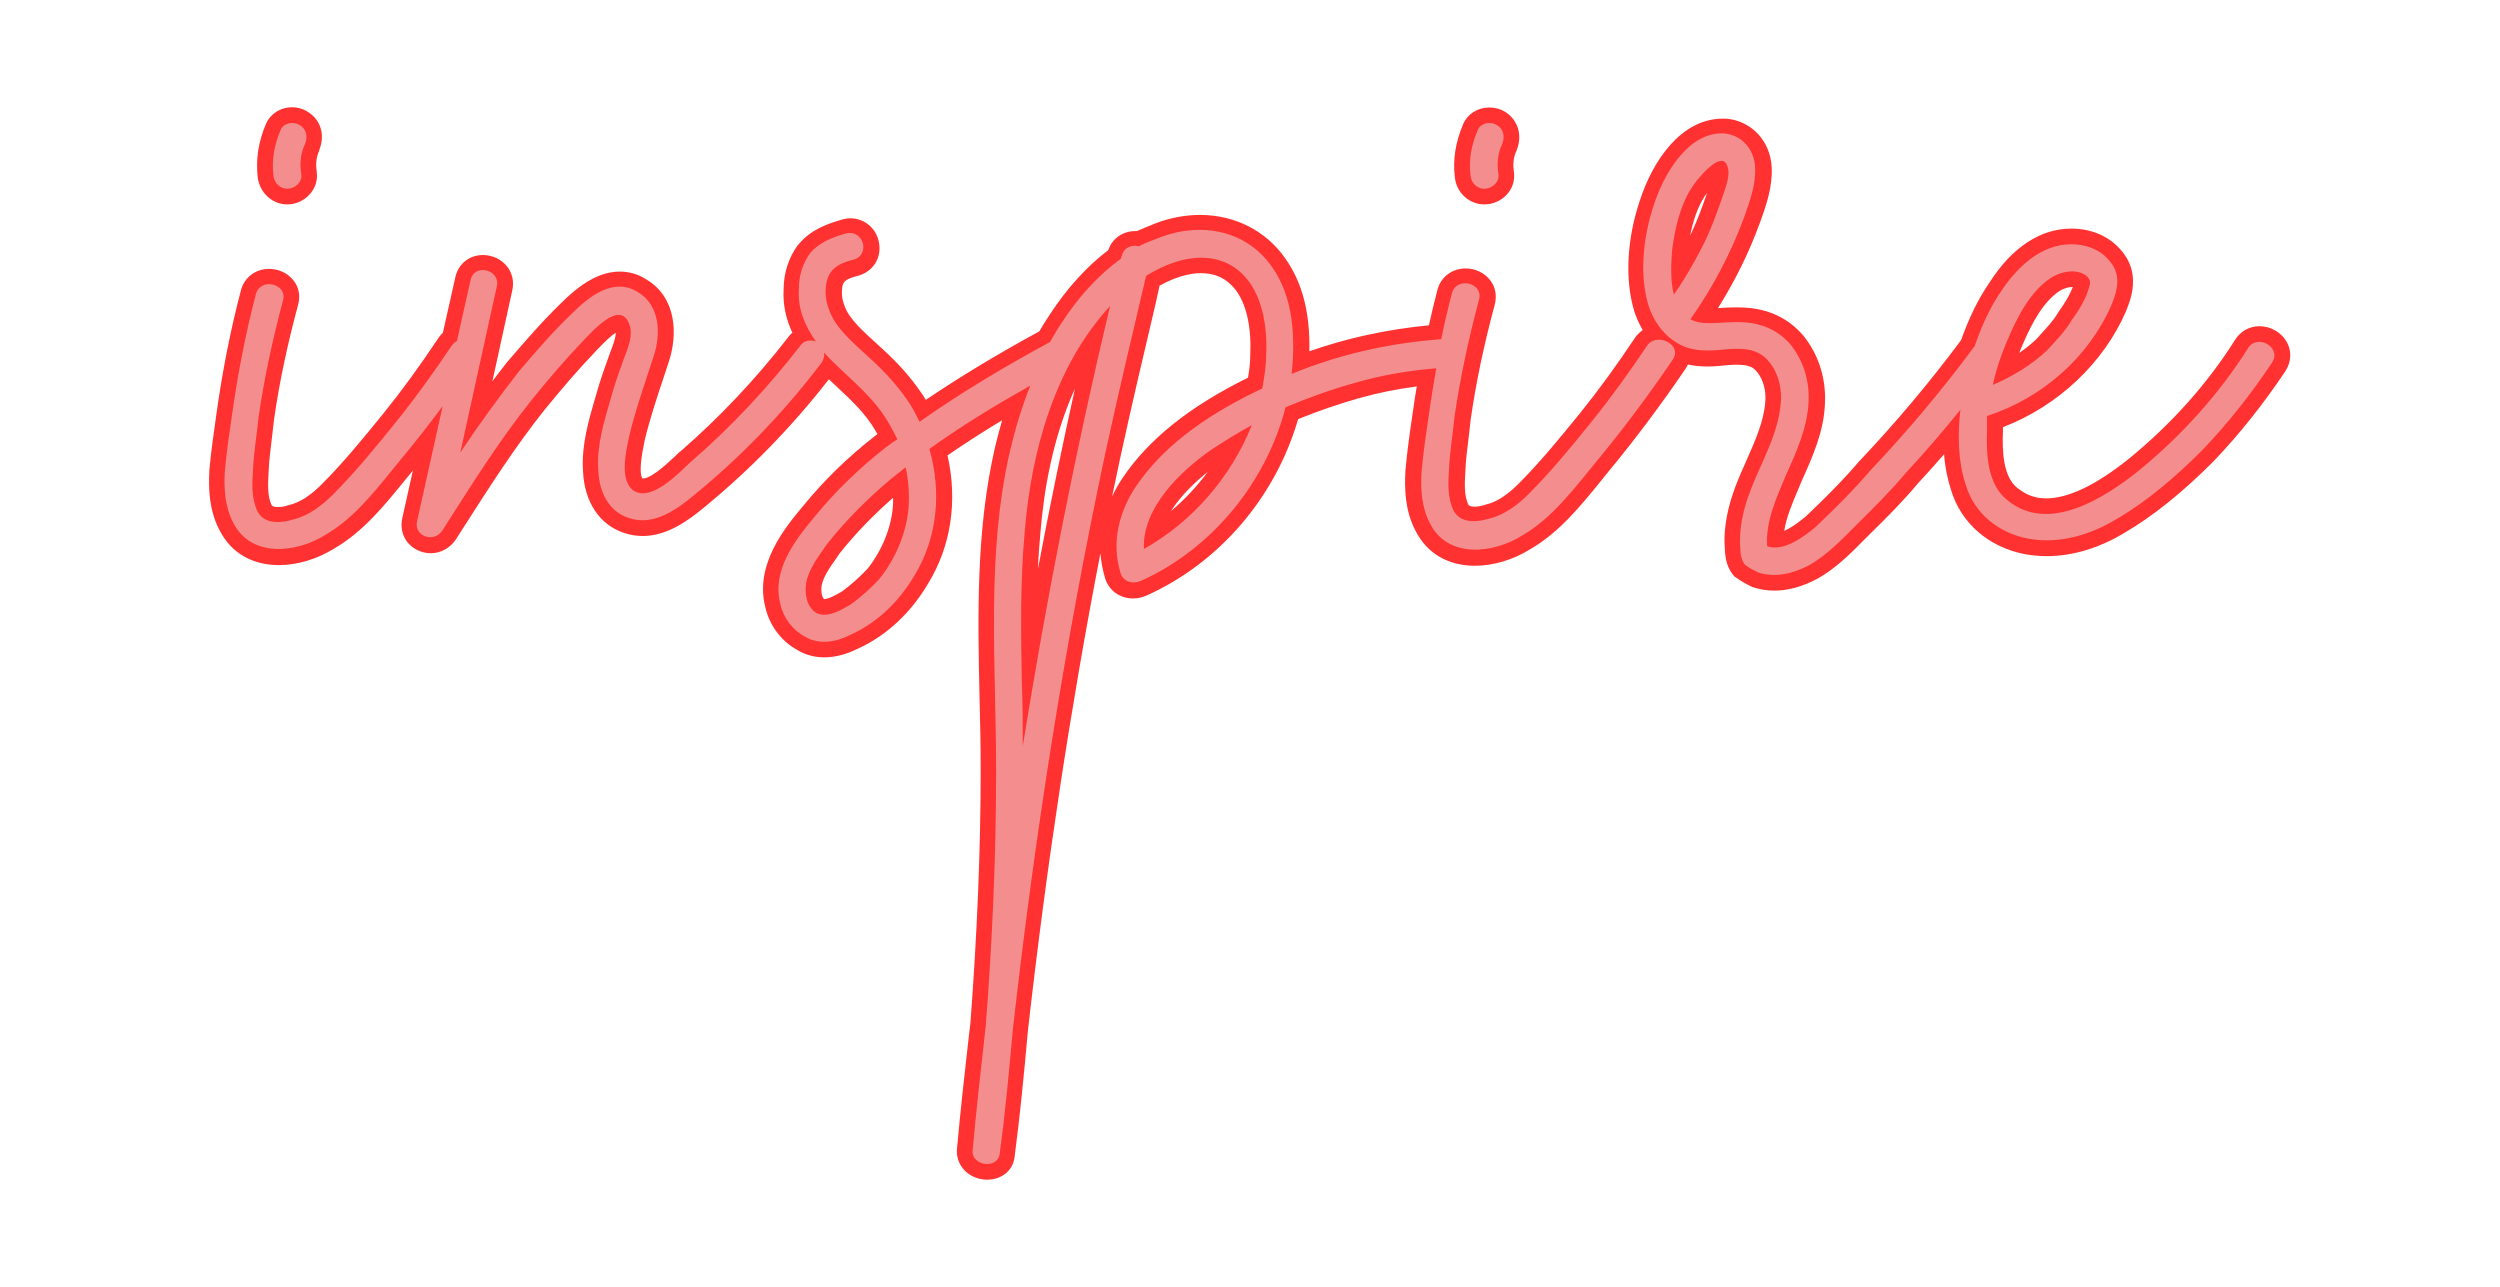
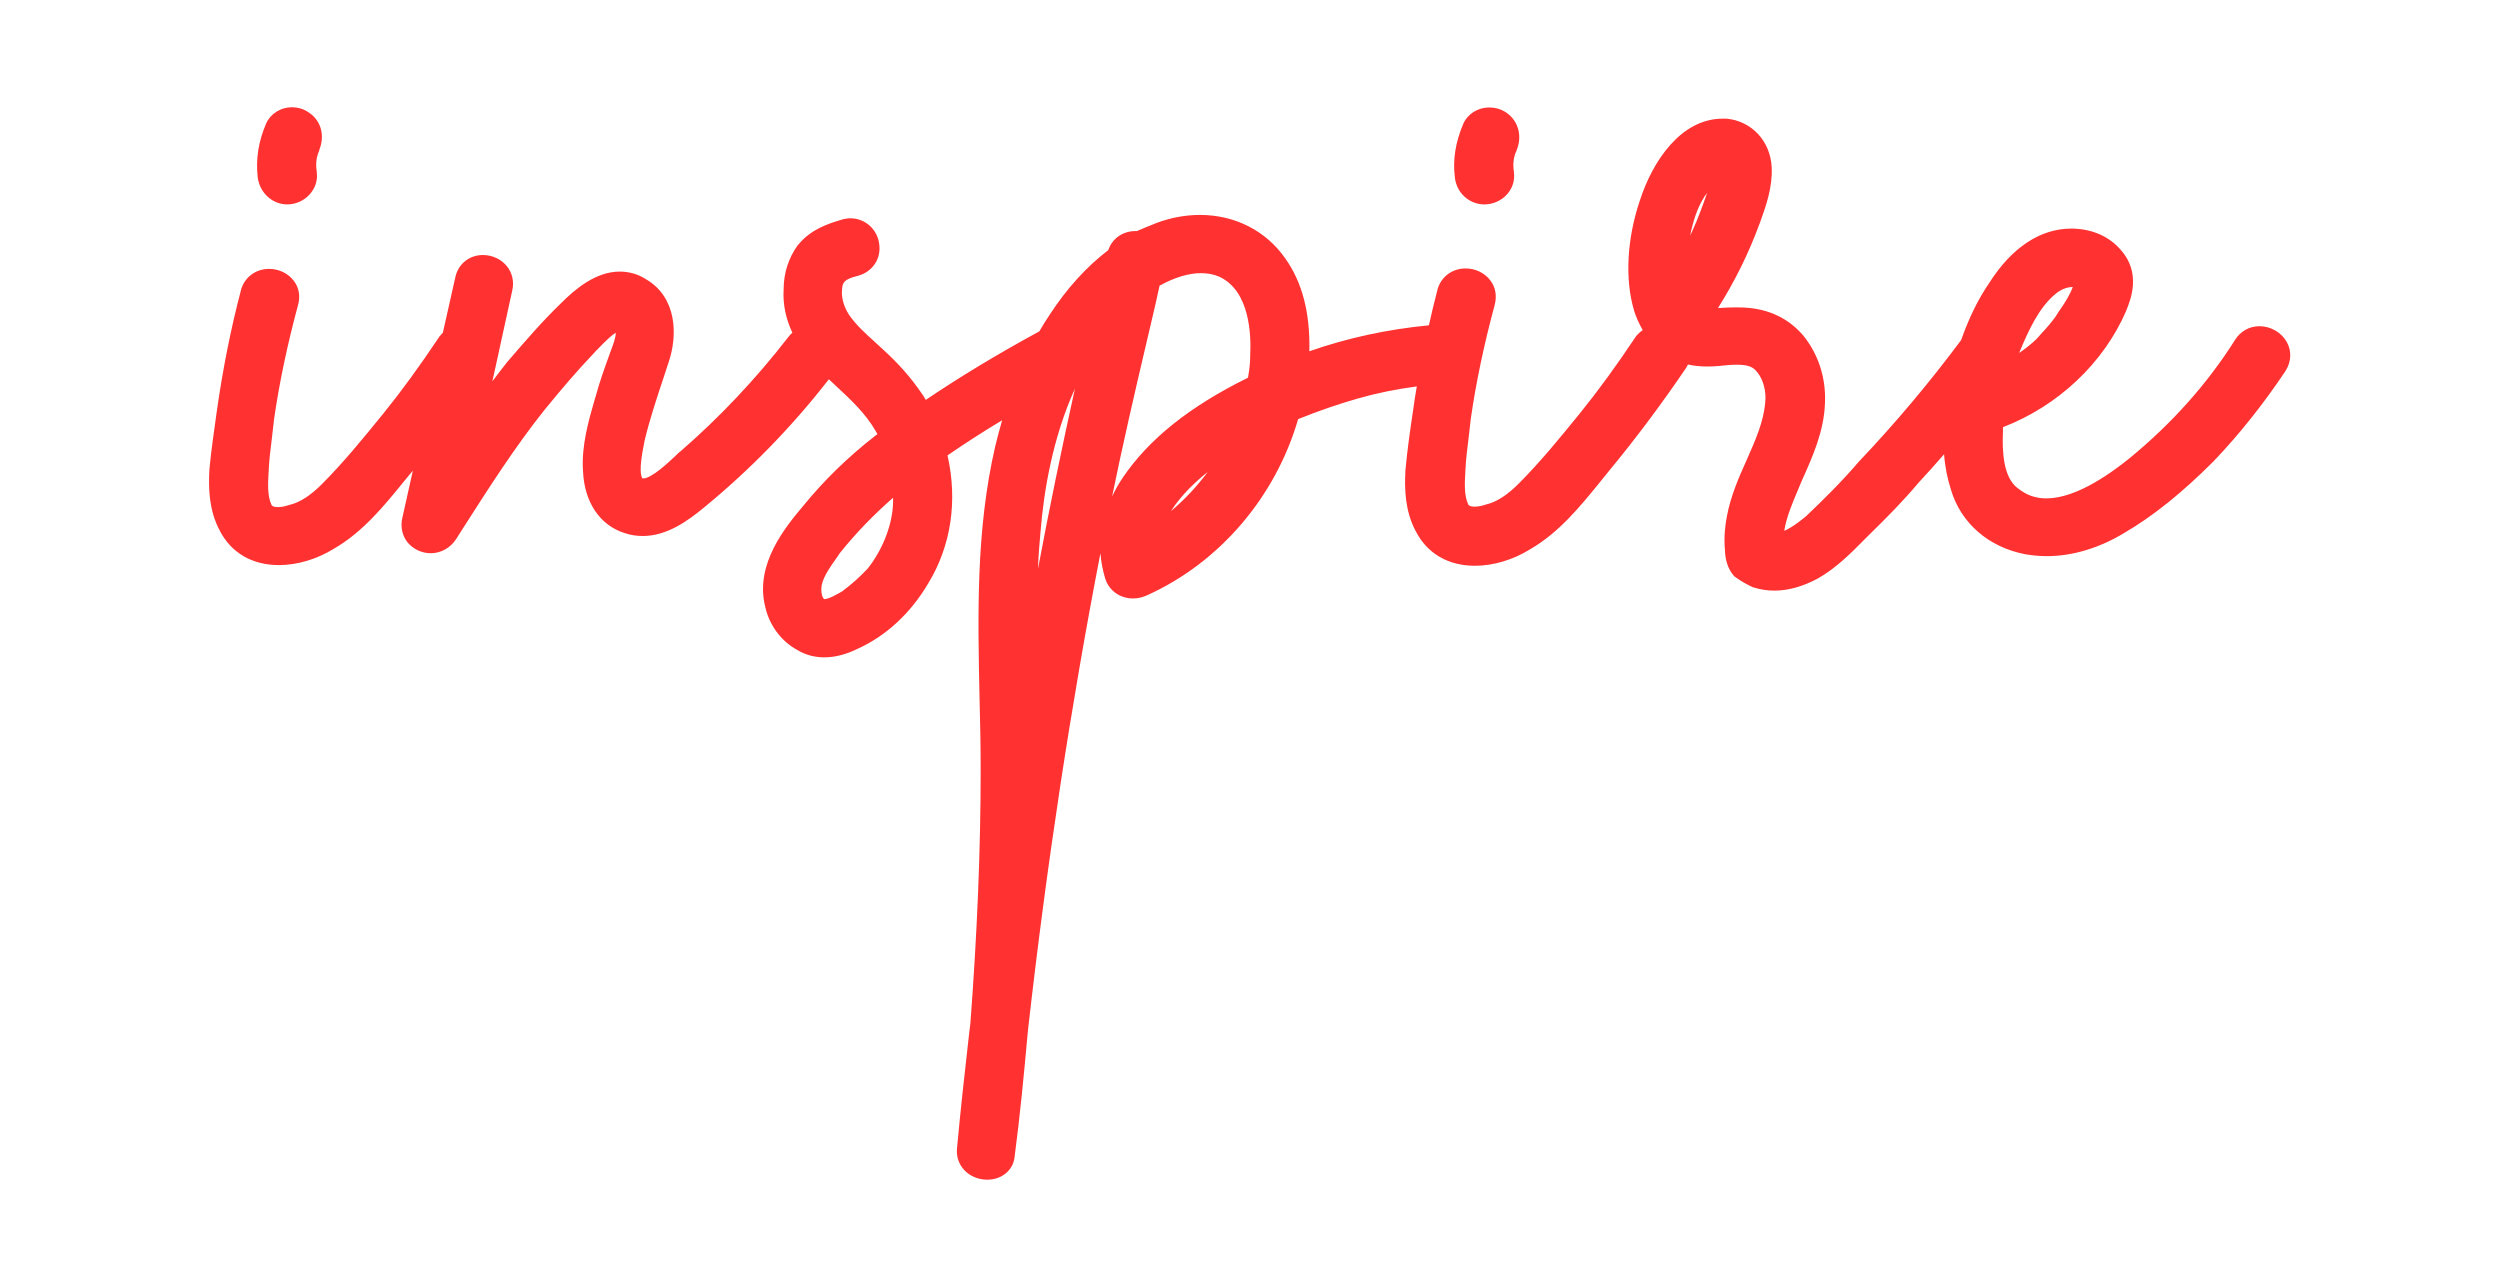
<svg xmlns="http://www.w3.org/2000/svg" xmlns:xlink="http://www.w3.org/1999/xlink" enable-background="new 0 0 940 489.6" fill="#000000" height="574.8" preserveAspectRatio="xMidYMid meet" version="1" viewBox="-87.1 -37.3 1116.6 574.8" width="1116.6" zoomAndPan="magnify">
  <filter id="a" xlink:actuate="onLoad" xlink:show="other" xlink:type="simple">
    <feGaussianBlur stdDeviation="7" />
  </filter>
  <g id="change1_1">
    <path d="M353.8,489.6c-3.9,0-7.8-1.6-10.3-4.4c-2.3-2.5-3.4-5.7-3.2-9.1l0-0.1 c1.6-17.3,3.4-33.8,5.4-51.2l0.6-4.9c3-39.5,4.6-77.5,4.6-112.9c0-10.9-0.2-22-0.5-32.7c-0.8-36.9-1.6-75.1,7-112.2 c1-4.1,2-8,3.1-11.7c-9,5.4-17,10.6-24.4,15.7c4.6,20.3,1.6,40.5-8.7,57.3c-7.8,13.2-18.7,23.3-31.5,29.1 c-5.1,2.5-10.1,3.8-14.8,3.8c-4.4,0-8.5-1.1-12.1-3.3c-7.2-3.9-12.5-11.1-14.3-19.2c-4.9-19.2,9.3-36,16.9-45.1 c9.3-11.4,19.9-21.8,32.5-31.6c0.2-0.2,0.5-0.3,0.7-0.5c-0.2-0.4-0.5-0.8-0.7-1.2l-0.1-0.2c-4.5-7.8-10.9-13.8-17.7-20.1 c-1.1-1-2.1-2-3.2-3c-16.4,21.1-35,40.2-55.3,56.9c-7.7,6.4-17,13.1-27.8,13.1c-2.8,0-5.5-0.4-8.1-1.3c-11.1-3.5-18-13.8-18.6-27.6 c-0.8-11.4,2.5-22.7,5.4-32.7l0.3-0.9c1.7-6.4,3.9-12.4,6.1-18.5c0.2-0.6,0.4-1.1,0.6-1.7c0.9-2.4,2.3-5.9,2.2-8.1 c-1.6,1-4.1,3.2-8.2,7.5c-0.6,0.6-1.1,1.1-1.5,1.6c-7,7.3-14.2,15.7-22.2,25.5c-13,16.3-24.5,34.3-35.7,51.8l-3.7,5.8 c-2.5,3.9-6.8,6.3-11.3,6.3c-4.1,0-8-1.9-10.5-5c-2.3-3-3.1-6.9-2.2-10.8c1.6-7.1,3.1-14.1,4.7-21.1c-1.3,1.5-2.5,3.1-3.8,4.6 c-9.1,11.2-18.5,22.8-31.5,30.3c-7.4,4.6-16.3,7.3-24.5,7.3c-12,0-21.4-5.5-26.5-15.5c-4.8-9-5-18.9-4.6-26.6l0-0.3 c0.8-9,2.2-18,3.4-26.8c2.7-18.8,6.2-36.4,10.7-53.5l0-0.1c1.6-5.8,6.6-9.5,12.6-9.5c4.4,0,8.5,2,11,5.3c2.4,3.1,3,7,1.9,10.9 c-4.8,17.8-8.4,34.9-10.7,51c-0.3,3-0.7,5.9-1,8.7c-0.6,4.9-1.2,9.5-1.4,14.3c-0.3,5.5-0.7,11,1.3,15.3c0.2,0.3,0.8,0.9,2.7,0.9 c1.5,0,3.3-0.3,5.3-1l0.2-0.1l0.2,0c4.4-1.1,9.1-4.2,14-9.1c9.5-9.5,18.1-20,27.6-31.7c8-9.9,16.1-21,24.7-33.9l0.1-0.2l0.2-0.2 c0.5-0.6,1-1.2,1.5-1.7c1.8-8.2,3.7-16.6,5.6-24.9c1.3-5.9,6.3-9.8,12.3-9.8c4.2,0,8.2,1.9,10.7,5c2.4,3,3.3,6.9,2.4,10.8 c-2.4,11.1-4.9,22.2-7.3,33.4c-0.5,2.4-1.1,4.8-1.6,7.2c2.2-2.9,4.4-5.8,6.7-8.7l0.1-0.1l0.1-0.1c7.8-9.1,15.5-18,23.9-26.1 c6-6,15.3-14,26.1-14c4.1,0,8.1,1.1,11.7,3.4c14,8.2,14.2,25.2,10.1,37.2c-0.8,2.4-1.6,4.8-2.4,7.3c-3,9-6.1,18.4-8.3,27.6 l-0.2,1.1c-2.5,12-1.4,15.1-0.7,15.8c0,0,0.1,0,0.2,0c3.9,0,11.6-7.4,14.5-10.1c0.7-0.7,1.3-1.3,1.9-1.8l0.2-0.1 c17.4-15.1,33.7-32.3,48.4-51.3c0.5-0.7,1.1-1.3,1.7-1.8c-3-6.4-4.3-12.9-3.9-19.4c0-7.2,2.2-14,6.3-19.7l0.2-0.2l0.2-0.2 c5.5-6.6,12.8-9.1,19.3-11l0.2-0.1c1.2-0.3,2.4-0.5,3.6-0.5c6.6,0,12.1,4.9,12.9,11.6c0.9,6.6-3.1,12.4-9.6,14.1 c-6.3,1.6-6.7,3-7,5.8l0,0.1c-0.6,4.6,1.6,9.2,3.1,11.5c3.1,4.5,7.4,8.4,11.5,12.1c1.3,1.2,2.5,2.3,3.7,3.4 c6.8,6.2,12.3,12.4,16.9,19.1c0.8,1.1,1.5,2.2,2.2,3.4c14.8-10,31.4-20.1,50.7-30.6c1.4-2.4,2.9-4.9,4.6-7.4 c7.6-11.7,16.4-21.4,26.2-28.9c1.7-5.1,6.4-8.5,12.2-8.5c0.2,0,0.4,0,0.6,0c2.6-1.2,5.1-2.1,7.5-3.1l1.2-0.5 c6.4-2.4,13-3.6,19.5-3.6c15.6,0,29.5,7.1,38.1,19.5c7.5,10.6,11.1,24.2,10.7,41.4c16.8-5.9,34.7-9.8,53.4-11.6 c1.1-5.1,2.4-10.4,3.8-15.8l0-0.1c1.6-5.8,6.6-9.5,12.6-9.5c4.4,0,8.5,2,11,5.3c2.4,3.1,3,7,2,10.9c-4.8,17.8-8.4,34.9-10.7,51 c-0.3,3-0.7,5.9-1,8.7c-0.6,4.9-1.2,9.5-1.4,14.3c-0.3,5.5-0.7,11,1.3,15.3c0.2,0.3,0.8,0.9,2.7,0.9c1.5,0,3.3-0.3,5.3-1l0.2-0.1 l0.2,0c4.4-1.1,9.1-4.2,14-9.1c9.5-9.5,18.1-20,27.6-31.7c8-9.9,16.1-21,24.7-33.9l0.3-0.4l0.3-0.4c0.8-0.9,1.7-1.6,2.6-2.3 c-1.6-2.7-2.9-5.6-3.9-8.7l0-0.1c-4.1-13.9-3.2-31.8,2.6-49c5.7-17.7,18.4-36.6,37-36.6c0.5,0,1,0,1.5,0l0.3,0 c11.2,1.1,19.5,10,20.1,21.7c0.4,8.8-2.4,16.8-4.9,23.8l-0.6,1.6c-4.8,13.1-11,25.6-18.5,37.5c0.5,0,1-0.1,1.5-0.1 c1.8-0.1,3.7-0.2,5.6-0.2c0.7,0,1.4,0,2.1,0c11.7,0,21.3,4,28.4,12l0.2,0.2c6.9,8.3,10.5,19.1,10,30.4c-0.4,12.7-5.5,24-10.4,34.9 l-0.3,0.7c-0.4,1-0.8,2-1.2,2.9c-2.7,6.4-5.3,12.5-6.3,18.7c3.9-1.7,8-5.1,9.8-6.6c7.5-7.1,16.1-15.6,23.6-24.4l0.1-0.1l0.1-0.1 c16.2-17.1,31.5-35.3,45.4-54c3.5-9.9,7.7-18.5,12.6-25.6C811.6,73,824.4,64.8,838,64.8c9,0,16.9,3.4,22.1,9.5 c9.3,10.3,4.4,22.4,2.5,27l0,0.1c-10.1,23.5-30.5,42.6-55.1,52.1v1.5l0,0.1c-0.4,9.3,0.1,20.6,6.5,25.6l0.2,0.1 c3.7,3,7.8,4.5,12.6,4.5c0,0,0,0,0,0c9.9,0,22.4-6,37.2-17.9c18.9-15.5,34.8-33.3,47.1-52.8c2.4-3.9,6.4-6.2,11-6.2 c5,0,9.8,2.8,12.2,7.1c2.2,4,2,8.7-0.5,12.7l-0.1,0.2c-9.9,14.8-20.7,28.4-32.2,40.4l-0.1,0.1c-14,14-27,24.4-39.5,31.7 c-11.3,6.9-23.4,10.5-34.8,10.5c-3.2,0-6.4-0.3-9.4-0.8c-16.6-3.1-29.1-14-33.5-29.1c-1.5-4.8-2.6-10-3-15.6 c-3.9,4.5-7.7,8.7-11.4,12.7c-6.8,8.1-14.3,15.7-22.1,23.3l-1.9,1.9c-6.3,6.4-12.9,13-21,17.6l-0.2,0.1c-6.6,3.5-13,5.3-19.2,5.3 c-3.2,0-6.3-0.5-9.2-1.4l-0.4-0.1l-0.4-0.2c-1.7-0.8-4.8-2.4-7.2-4.2l-0.7-0.5l-0.5-0.6c-2.4-2.9-3.6-6.8-3.7-11.6 c-0.5-5.6,0.2-11,0.9-14.6c1.7-9.1,5.3-17.3,8.9-25.3c3.8-8.6,7.4-16.7,8.2-25.2l0-0.2c0.6-4.9-0.8-10.3-3.5-13.6l-0.1-0.1 c-1.6-2.1-3.6-3.3-9-3.3c-0.9,0-1.8,0-3,0.1l-0.2,0c-3.2,0.3-6.5,0.7-10,0.7c-3.2,0-6.1-0.3-8.7-0.9c-0.3,0.6-0.6,1.2-1,1.8 c-10.6,15.6-22,30.9-33.9,45.3c-1.4,1.7-2.8,3.4-4.2,5.2c-9.1,11.2-18.5,22.8-31.5,30.3c-7.4,4.6-16.3,7.3-24.5,7.3 c-12,0-21.4-5.5-26.5-15.5c-4.8-9-5-18.9-4.6-26.6l0-0.3c0.8-9,2.1-18,3.4-26.7c0.5-3.5,1-7.2,1.7-11c-9.1,1.2-17.6,2.9-25.9,5.3 l-0.1,0c-8.5,2.4-17.6,5.5-27,9.3c-10.1,34.8-35.1,64.1-67.5,78.7c-2,0.9-4.1,1.4-6.2,1.4c-5.9,0-10.8-3.5-12.5-9 c-1.1-3.7-1.8-7.4-2.1-11.2c-13.2,68.1-24.1,139.6-32.4,213.4c-1.8,19.9-3.5,37.8-5.9,55.9C365.6,485.2,360.5,489.6,353.8,489.6z M281,230.3c2.1,0,5.8-2.2,8.1-3.5l0.1-0.1c4.3-3.2,7.9-6.5,11.2-10c6.3-7.9,10.6-18.3,11.3-27.8c0.1-1.3,0.1-2.6,0.1-3.9 c-8.9,7.8-16.8,16-23.6,24.5c-0.4,0.5-0.8,1.1-1.1,1.6c-3.1,4.4-6.4,8.9-7.2,13c-0.4,2.5,0,5.1,1,6.1 C280.9,230.3,281,230.3,281,230.3z M393,136.3c-9.9,21.9-13.9,45.5-15.4,64.3c-0.5,5.4-0.9,10.8-1.1,16.2 C381.6,189.5,387.2,162.7,393,136.3z M452.3,173.5c-5.4,4.3-11.9,10.4-16.4,17.5C442,185.8,447.5,180,452.3,173.5z M429,98.5 c-5.3,22.5-10.8,45.8-15.8,68.9c-1.2,5.7-2.4,11.4-3.6,17.1c1.3-2.8,2.8-5.5,4.6-8.2c11.6-17.3,29.9-32,56.1-44.9 c0.6-3.5,1-6.6,1-10v-0.2l0-0.2c0.4-8.3,0-28.3-13.8-34.7c-2.5-1.1-5.3-1.6-8.2-1.6c-5.5,0-11.8,1.9-18.5,5.6L429,98.5z M838.7,90.9c-2.8,0-5.4,1.1-8,3.3c-7.2,6.1-11.7,15.9-15.7,25.5c-0.1,0.2-0.2,0.4-0.2,0.6c2.8-1.9,5.3-3.9,7.6-6.1 c0.6-0.6,1.2-1.3,1.7-1.9c3.1-3.4,6.1-6.6,8.1-10.1l0.2-0.3l0.2-0.3C835.4,97.7,837.5,94.1,838.7,90.9z M675.5,48.7 c-0.4,0.5-0.7,1-1,1.4l-0.2,0.2c-3.4,5.3-5.3,11.5-6.5,17.6c0.3-0.7,0.7-1.4,1-2.1c2.3-5,4.3-10.5,6.4-16.4 C675.3,49.1,675.4,48.9,675.5,48.7z M575.9,54c-6.8,0-12.5-5.2-13.2-12.1c-1-7.9,0.3-15.8,3.8-24c2-4.4,6.5-7.2,11.6-7.2 c2.4,0,4.8,0.6,6.8,1.8c5.8,3.4,8.1,10.4,5.5,17l-0.1,0.3l-0.1,0.3c-1.3,2.6-1.7,6-1.1,9.5l0,0.2l0,0.2c0.4,3.4-0.7,6.8-3.1,9.5 C583.5,52.3,579.7,54,575.9,54z M41.2,54c-6.7,0-12.3-5.2-13.2-12.1c-0.9-8.2,0.3-16,3.8-24.1c2-4.4,6.5-7.2,11.5-7.2 c2.4,0,4.7,0.6,6.7,1.8l0.1,0.1c5.9,3.4,8.1,10.2,5.5,16.9l-0.1,0.3L55.5,30c-1.3,2.6-1.7,6-1.1,9.5l0,0.2l0,0.2 c0.4,3.4-0.7,6.8-3.1,9.5C48.8,52.3,45,54,41.2,54z" fill="#ff3131" filter="url(#a)" />
  </g>
  <g id="change2_1">
-     <path d="M35,41.1c-0.8-7.1,0.4-13.8,3.3-20.5c1.3-2.9,5.4-3.8,8.4-2.1c2.9,1.7,3.8,5,2.5,8.4 c-2.1,4.2-2.5,9.2-1.7,13.8c0.4,3.4-2.9,6.3-6.3,6.3C38,47,35.4,44.5,35,41.1z M660.1,123.2c-10.5,15.5-21.8,30.6-33.5,44.8 c-10.1,12.2-20.1,26-33.9,33.9c-12.6,8-33.1,10.5-41.1-5.4c-3.8-7.1-4.2-15.1-3.8-23c0.8-8.8,2.1-17.6,3.4-26.4 c0.9-6.6,2-13.3,3.2-19.9c-12.3,1-24.3,3-36.3,6.5c-10.5,2.9-21,6.7-31,10.9c-8.8,33.9-33.1,63.3-64.5,77.5c-3.8,1.7-8,0.4-9.2-3.4 c-4.2-13.4-0.8-27.2,6.7-38.5c13.4-20.1,35.2-33.9,56.6-44c0.8-5,1.7-9.6,1.7-14.7c0.8-15.1-2.5-34.4-18-41.5 c-11.7-5-24.7-0.8-35.6,5.9c-6.3,26.8-12.6,53.2-18.4,80c-18,84.6-31.4,170.5-41.1,256.4c-1.7,18.9-3.4,37.3-5.9,55.7 c-0.8,7.1-12.6,5.4-12.1-1.3c1.7-18.9,3.8-37.3,5.9-56.1c2.9-37.7,4.6-75.8,4.6-113.6c0-47.8-4.6-96.4,6.3-143.3 c2.3-9.7,5.2-19.4,9-28.8c-15.4,8.7-30.6,17.9-45.1,28.3c5.4,18.9,3.8,39.4-6.7,56.6c-6.7,11.3-16.3,20.9-28.5,26.4 c-6.7,3.4-14.2,4.6-20.5,0.8c-5.4-2.9-9.6-8.4-10.9-14.7c-3.8-14.7,6.3-28.1,15.5-39c9.2-11.3,19.7-21.4,31.4-30.6 c1.7-1.3,3.3-2.5,5.4-3.8c-1.3-2.5-2.5-5-3.8-7.1c-6.7-11.7-16.8-19.3-26-28.5c-1-1-2-2.1-2.9-3.2c0.2,1.9-0.4,3.8-1.7,5.3 c-16.3,21.4-35.2,41.1-56.1,58.2c-8,6.7-18.4,14.2-29.3,10.5c-9.2-2.9-13.4-11.7-13.8-21.4c-0.8-10.5,2.5-21.4,5.4-31.4 c1.7-6.3,3.8-12.2,5.9-18c1.7-4.6,4.6-10.9,2.5-15.9c-4.2-11.3-17.2,4.2-21,8c-8,8.4-15.5,17.2-22.6,26 c-14.7,18.4-27.2,38.5-39.8,58.2c-3.8,5.9-13,2.5-11.3-4.2c3.8-17.2,7.6-34.2,11.4-51.3c-6,8.1-12.2,16-18.5,23.6 c-10.1,12.2-20.1,26-33.9,33.9c-12.6,8-33.1,10.5-41.1-5.4c-3.8-7.1-4.2-15.1-3.8-23c0.8-8.8,2.1-17.6,3.4-26.4 c2.5-17.6,5.9-35.2,10.5-52.8c2.1-7.5,14.2-4.6,12.1,2.9c-4.6,17.2-8.4,34.8-10.9,52c-0.8,8-2.1,15.5-2.5,23.5 c-0.4,6.3-0.8,13,2.1,18.9c3.3,5.9,10.9,5,16.3,3.3c6.7-1.7,12.6-6.3,17.2-10.9c10.1-10.1,19.3-21.4,28.1-32.3 c8.8-10.9,17.2-22.6,25.1-34.4c0.7-0.9,1.5-1.6,2.3-2c2-9.1,4-18.2,6.1-27.3c1.7-7.5,13.4-4.6,11.7,2.9 c-5.4,24.7-10.9,49.4-16.3,74.2c8.4-12.6,17.2-24.7,26.4-36.5c7.5-8.8,15.1-17.6,23.5-25.6c7.5-7.5,18.4-16.3,29.3-9.6 c10.1,5.9,10.5,18.9,7.1,28.9c-3.8,11.7-8,23.5-10.9,35.6c-1.3,6.3-4.6,19.7,2.1,24.3c8,5,20.1-8,25.1-12.6 c18.4-15.9,34.8-33.5,49.4-52.4c1.6-2.2,4.5-2.5,6.8-1.7c-5-7-8.2-14.8-7.6-23.5c0-5.9,1.7-11.3,5-15.9c4.2-5,10.1-7.1,15.9-8.8 c8-2.1,11.3,9.6,3.4,11.7c-6.7,1.7-11.3,4.2-12.2,11.7c-0.8,5.9,1.3,11.7,4.2,16.3c4.6,6.7,10.9,11.7,16.3,16.8 c5.9,5.4,11.3,11.3,15.9,18c2.1,2.9,3.8,6.3,5.4,9.6c18.4-13,38.1-24.7,58.2-35.6c0,0,0.1,0,0.1-0.1c1.7-3,3.4-5.9,5.3-8.7 c7.1-10.9,15.9-20.9,26.4-28.5c0-0.4,0-0.8,0.4-1.3c0.8-3.8,4.6-5,7.5-4.2c3.4-1.7,6.7-2.9,10.1-4.2c18-6.7,38.1-2.9,49.4,13.4 c9.6,13.4,10.5,31.4,8.8,47.8c21.3-8.8,43.8-13.8,66.8-15.5c1.4-6.9,3-13.7,4.8-20.6c2.1-7.5,14.2-4.6,12.1,2.9 c-4.6,17.2-8.4,34.8-10.9,52c-0.8,8-2.1,15.5-2.5,23.5c-0.4,6.3-0.8,13,2.1,18.9c3.3,5.9,10.9,5,16.3,3.3 c6.7-1.7,12.6-6.3,17.2-10.9c10.1-10.1,19.3-21.4,28.1-32.3c8.8-10.9,17.2-22.6,25.1-34.4C653.8,111.1,664.3,117,660.1,123.2z M317.4,171.4c-2.1,1.7-4.2,3.4-6.3,5c-10.5,8.8-20.1,18.4-28.5,28.9c-3.8,5.4-8.4,11.3-9.6,17.6c-0.8,4.6,0,10.5,4.2,13.4 c5,2.9,11.7-1.3,15.9-3.8c4.6-3.4,8.8-7.1,12.6-11.3c7.1-8.8,12.1-20.5,13-31.8C319.1,183.2,318.7,177.3,317.4,171.4z M408.7,99.4 c-24.7,26.8-35.2,64.9-38.1,100.6c-2.1,22.6-1.7,45.3-1.3,68.3c0.4,9.2,0.4,18.4,0.4,27.7C380.3,230.1,393.2,164.3,408.7,99.4z M472,152.6c-6.3,3.4-12.1,7.1-18,10.9c-13.8,9.6-31,26-30.2,44.4C445.6,195.7,462.8,175.6,472,152.6z M575.9,47 c3.3,0,6.7-2.9,6.3-6.3c-0.8-4.6-0.4-9.6,1.7-13.8c1.3-3.3,0.4-6.7-2.5-8.4c-2.9-1.7-7.1-0.8-8.4,2.1c-2.9,6.7-4.2,13.4-3.3,20.5 C570,44.5,572.6,47,575.9,47z M927.8,124.5c-9.2,13.8-19.7,27.2-31.4,39.4c-11.3,11.3-24.3,22.6-38.1,30.6 c-11.7,7.1-25.6,11.3-39.4,8.8c-13.4-2.5-24.3-11.3-28.1-24.3c-3.4-10.4-3.6-22.2-2.3-33.3c-7.7,9.5-15.6,18.8-24.1,27.9 c-6.7,8-14.2,15.5-21.8,23c-6.7,6.7-13.4,13.8-21.4,18.4c-7.1,3.8-15.1,5.9-23,3.4c-1.7-0.8-4.2-2.1-5.9-3.4 c-1.7-2.1-2.1-5-2.1-7.5c-0.4-4.2,0-8.8,0.8-13c3.3-18,15.5-33.1,17.2-51.1c0.8-6.3-0.8-13.8-5-18.9c-4.6-5.9-10.9-6.3-18-5.9 c-8,0.8-16.3,1.7-23.5-2.9c-6.3-3.8-10.5-10.1-12.6-16.8c-4.2-14.2-2.1-31,2.5-44.8c4.2-13,15.1-32.7,31.4-31.8 c8.4,0.8,13.4,7.5,13.8,15.1c0.4,8-2.5,15.5-5,22.6c-5.9,15.9-13.8,31-23.9,45.3c5.4,2.9,12.6,1.3,19.3,1.3 c9.6-0.4,18.4,2.1,25.1,9.6c5.9,7.1,8.8,16.3,8.4,25.6c-0.4,11.7-5.4,22.6-10.1,33.1c-4.2,10.1-9.2,20.5-8.4,31.8 c7.5,2.5,16.3-4.2,21.8-8.8c8.4-8,16.8-16.3,24.3-25.1c16.3-17.2,31.8-35.6,46.1-54.9c0.2-0.2,0.3-0.4,0.5-0.7 c3-8.8,6.9-17.4,12.1-24.9c7.1-10.5,17.6-20.5,31-20.5c6.3,0,12.6,2.1,16.8,7.1c5.4,5.9,4.2,12.6,1.3,19.7 c-10.1,23.5-31,41.9-55.7,49.9c0,2.1,0,4.2,0,6.3c-0.4,10.5,0,24.3,9.2,31.4c18.4,15.1,43.6-1.3,58.7-13.4 c18.9-15.5,35.6-33.9,48.6-54.5C921.1,111.5,932,117.8,927.8,124.5z M675.2,68.8c2.5-5.4,4.6-11.3,6.7-17.2 c1.3-4.2,4.2-10.5,2.5-14.7c-2.5-8-14.2,6.7-15.9,9.6c-5.4,8.4-7.5,18.4-8.8,28.1c-0.4,6.3-0.8,13.4,0.8,19.7 C666,86.4,671,77.6,675.2,68.8z M803,134.6c8.8-3.8,17.2-8.8,24.3-15.5c3.8-4.2,8-8.4,10.9-13.4c3.4-4.6,6.7-10.1,8-15.5 c1.3-4.2-4.2-6.3-7.5-6.3c-5,0-9.2,2.1-12.6,5c-8.4,7.1-13.4,18-17.6,28.1C806.3,122.4,804.2,128.7,803,134.6z" fill="#f48d8d" />
-   </g>
+     </g>
</svg>